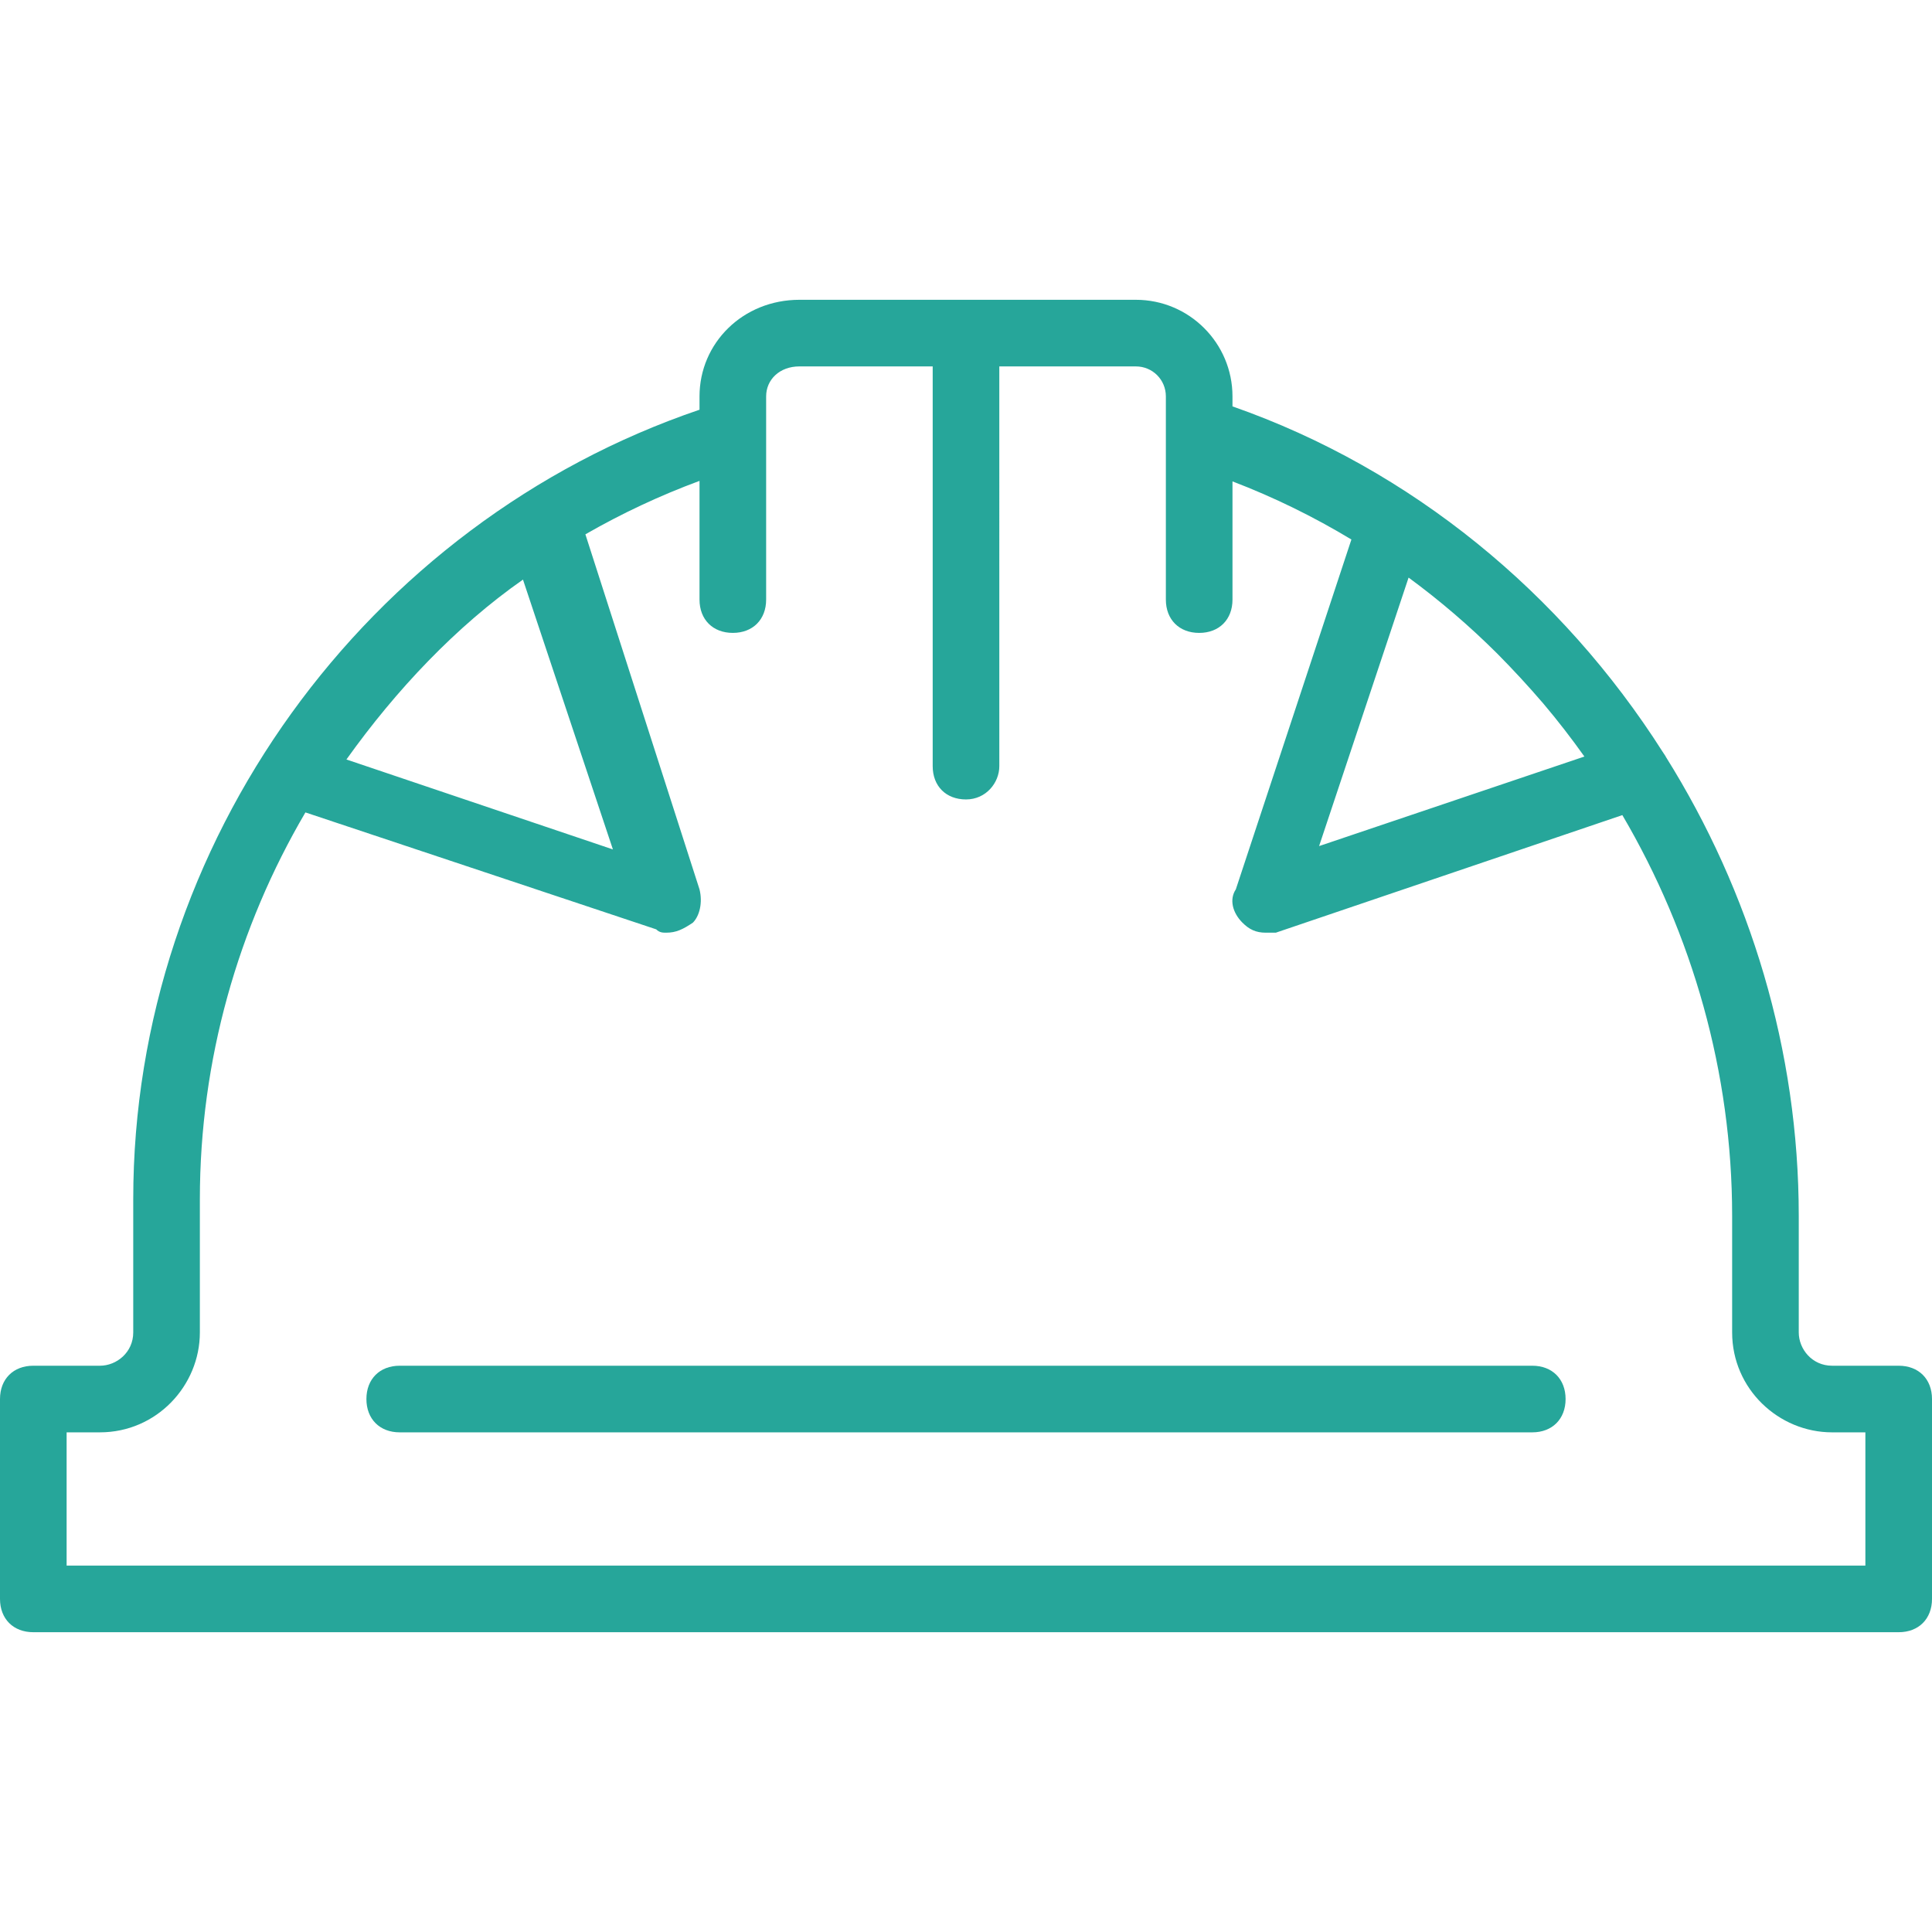
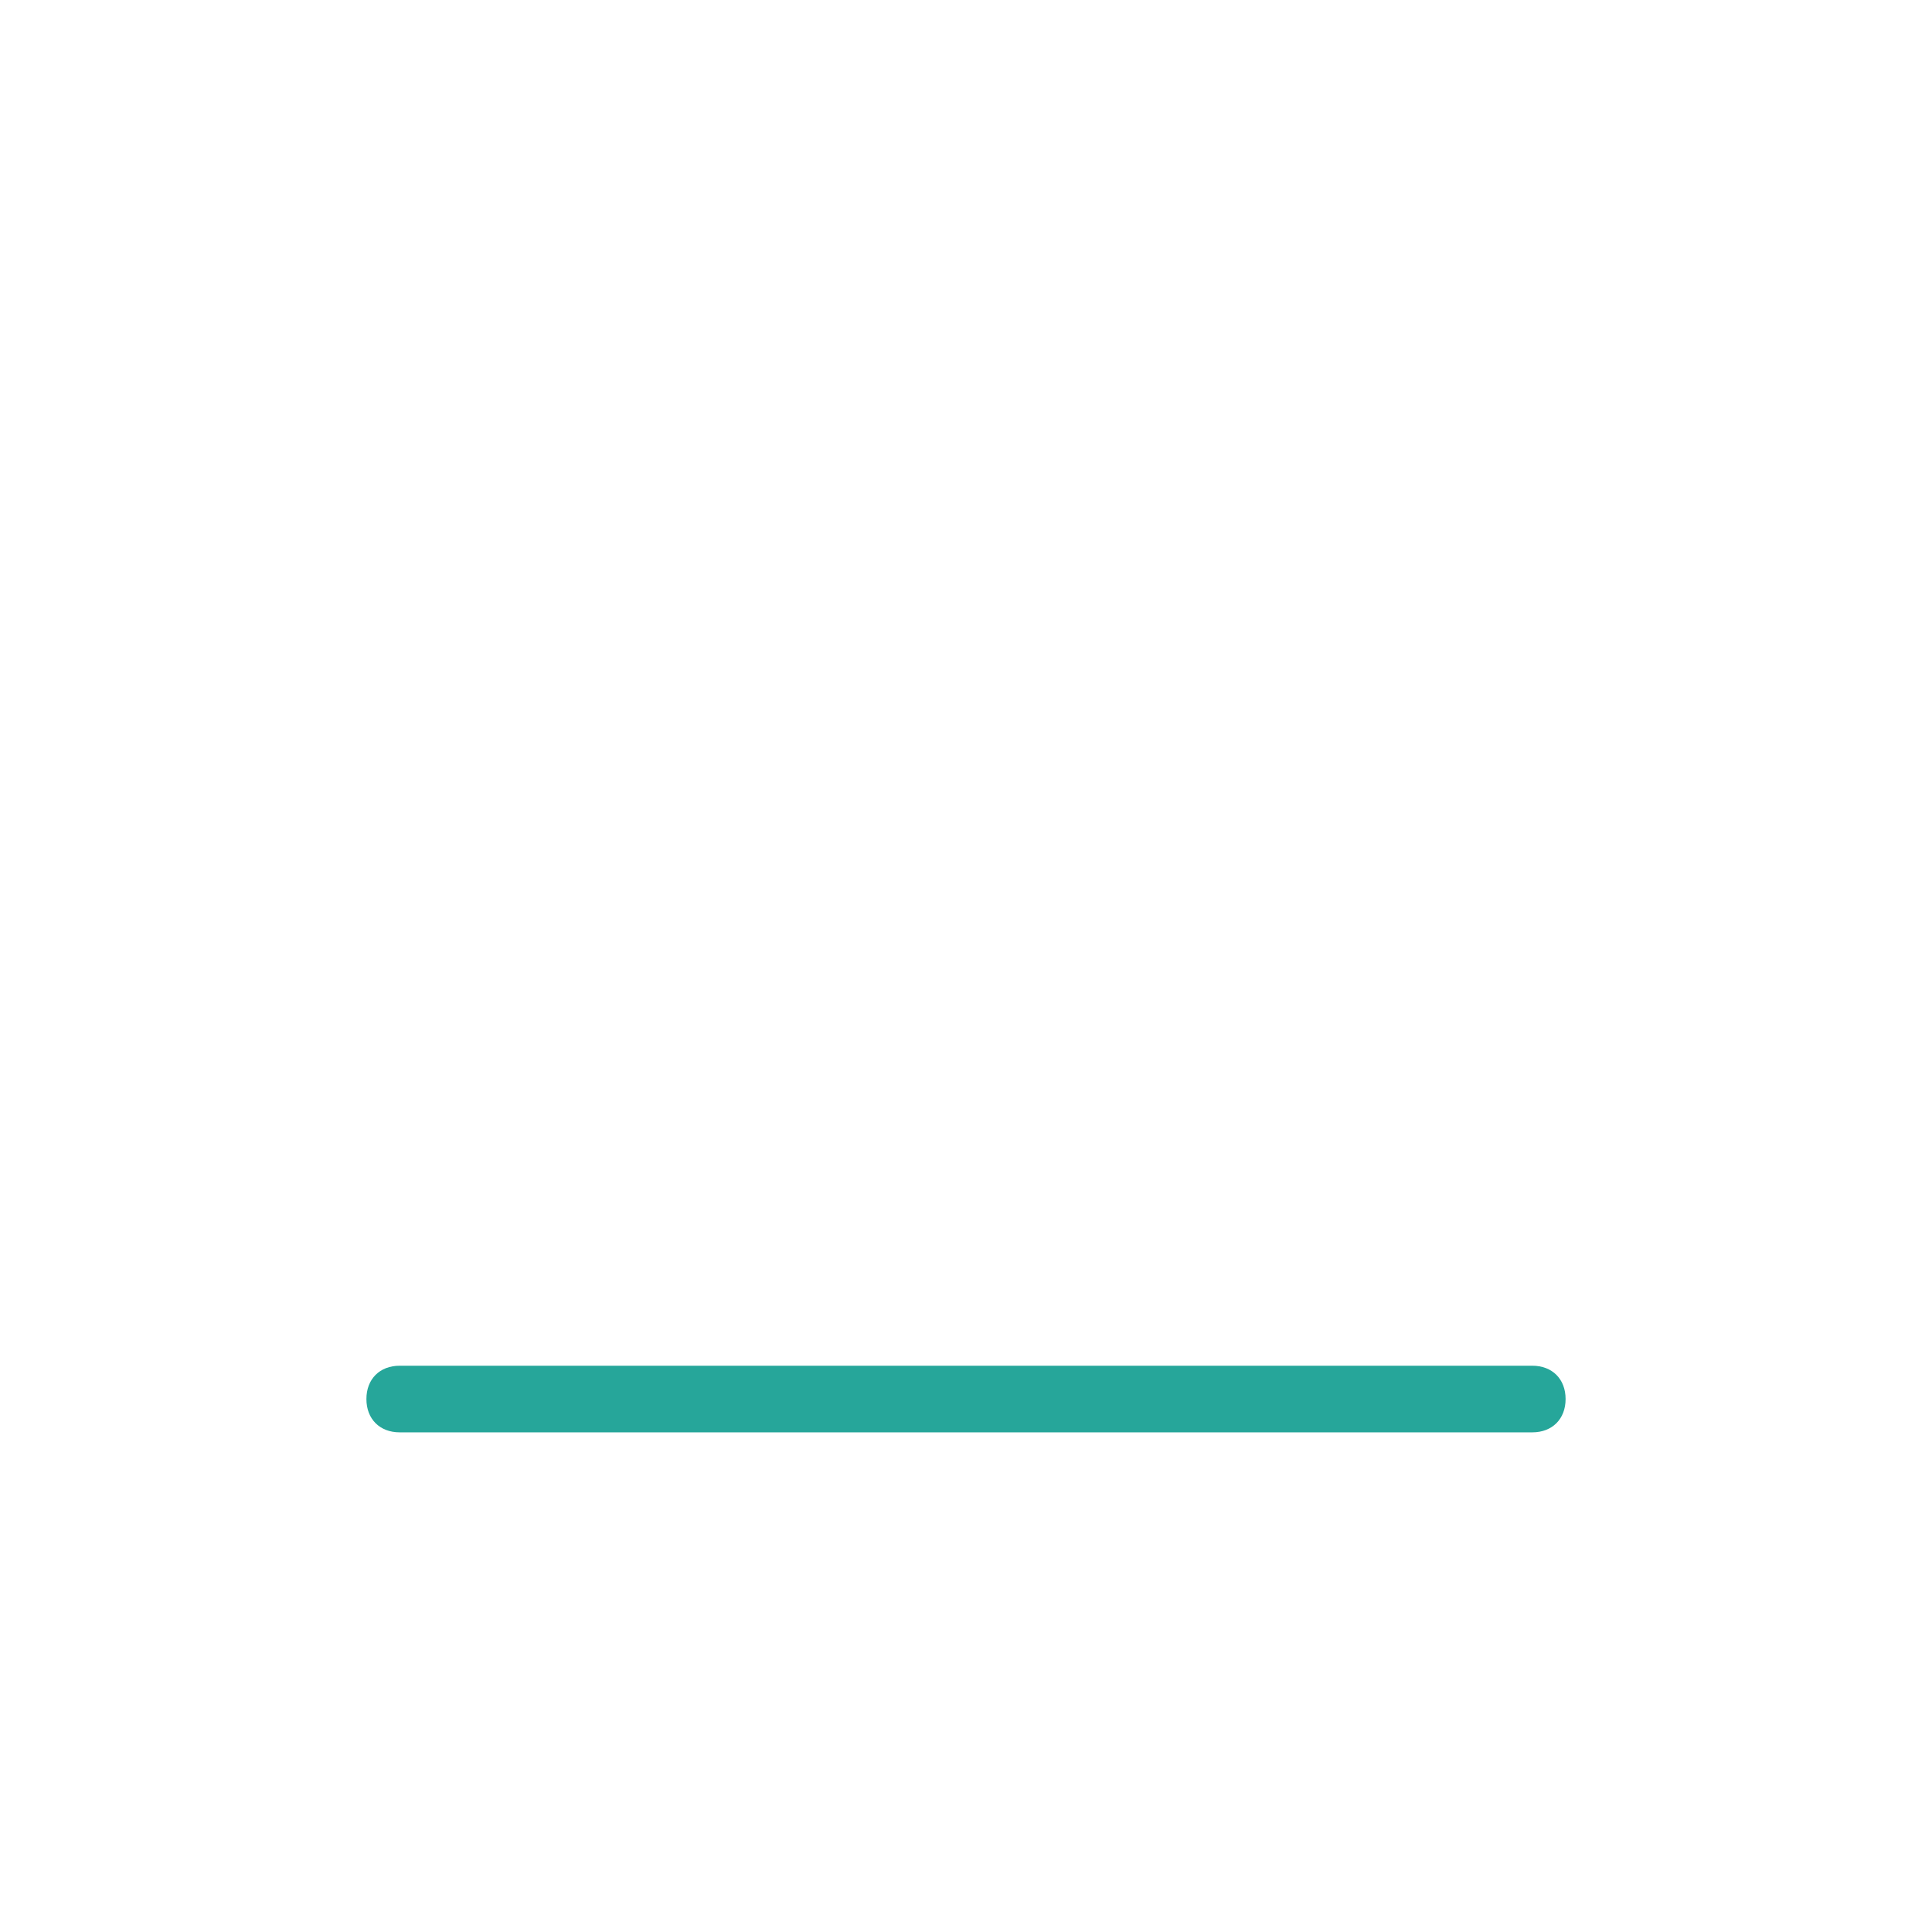
<svg xmlns="http://www.w3.org/2000/svg" version="1.1" id="Layer_1" x="0px" y="0px" viewBox="0 0 503.322 503.322" style="enable-background:new 0 0 503.322 503.322;" xml:space="preserve" width="512px" height="512px" class="">
  <g>
    <g>
      <g transform="translate(1 1)">
        <g>
          <g>
            <path d="M398.186,354.797H103.136c-5.207,0-8.678,3.471-8.678,8.678c0,5.207,3.471,8.678,8.678,8.678h295.051     c5.207,0,8.678-3.471,8.678-8.678S403.393,354.797,398.186,354.797z" data-original="#26A69A" class="active-path" data-old_color="#000000" fill="#26A69A" />
-             <path d="M493.644,354.797h-17.356c-5.207,0-8.678-4.339-8.678-8.678v-30.373c0-43.143-12.642-84.478-34.623-119.564     c-0.03-0.064-0.057-0.129-0.089-0.192c-0.256-0.396-0.524-0.785-0.782-1.18c-26.211-41.186-65.351-73.601-112.032-89.939v-2.603     c0-13.885-11.281-25.166-25.166-25.166h-87.647c-14.753,0-26.034,11.281-26.034,25.166v3.471     C94.458,135.244,33.712,218.553,33.712,311.407v34.712c0,5.207-4.339,8.678-8.678,8.678H7.678c-5.207,0-8.678,3.471-8.678,8.678     v52.068c0,5.207,3.471,8.678,8.678,8.678h485.966c5.207,0,8.678-3.471,8.678-8.678v-52.068     C502.322,358.268,498.851,354.797,493.644,354.797z M389.021,169.235c4.167,4.198,8.18,8.557,12.024,13.03     c3.765,4.453,7.338,9.07,10.72,13.829l-69.118,23.327l23.316-69.948C374.143,155.475,381.844,162.092,389.021,169.235z      M135.244,149.997l23.43,70.292l-69.424-23.431C102.268,178.634,117.888,162.146,135.244,149.997z M484.966,406.864H16.356     v-34.712h8.678c14.753,0,26.034-12.149,26.034-26.034v-34.712c0-36.241,9.949-70.845,27.499-100.755l91.389,30.463     c0.868,0.868,1.736,0.868,2.603,0.868c2.603,0,4.339-0.868,6.942-2.603c1.736-1.736,2.603-5.207,1.736-8.678l-29.731-92.497     c9.427-5.417,19.359-10.09,29.731-13.925v30.924c0,5.207,3.471,8.678,8.678,8.678c5.207,0,8.678-3.471,8.678-8.678v-43.39v-9.546     c0-4.339,3.471-7.81,8.678-7.81h34.712v104.136c0,5.207,3.471,8.678,8.678,8.678s8.678-4.339,8.678-8.678V94.458h35.58     c4.339,0,7.81,3.471,7.81,7.81v9.546v43.39c0,5.207,3.471,8.678,8.678,8.678c5.207,0,8.678-3.471,8.678-8.678V124.41     c10.832,4.141,21.183,9.23,30.98,15.141l-30.113,91.151c-1.736,2.603-0.868,6.075,1.736,8.678     c1.736,1.736,3.471,2.603,6.075,2.603c0.868,0,1.736,0,2.603,0l90.286-30.633c18.241,31.057,28.602,67.03,28.602,104.395v30.373     c0,14.753,12.149,26.034,26.034,26.034h8.678V406.864z" data-original="#26A69A" class="active-path" data-old_color="#000000" fill="#26A69A" />
          </g>
        </g>
      </g>
    </g>
  </g>
</svg>